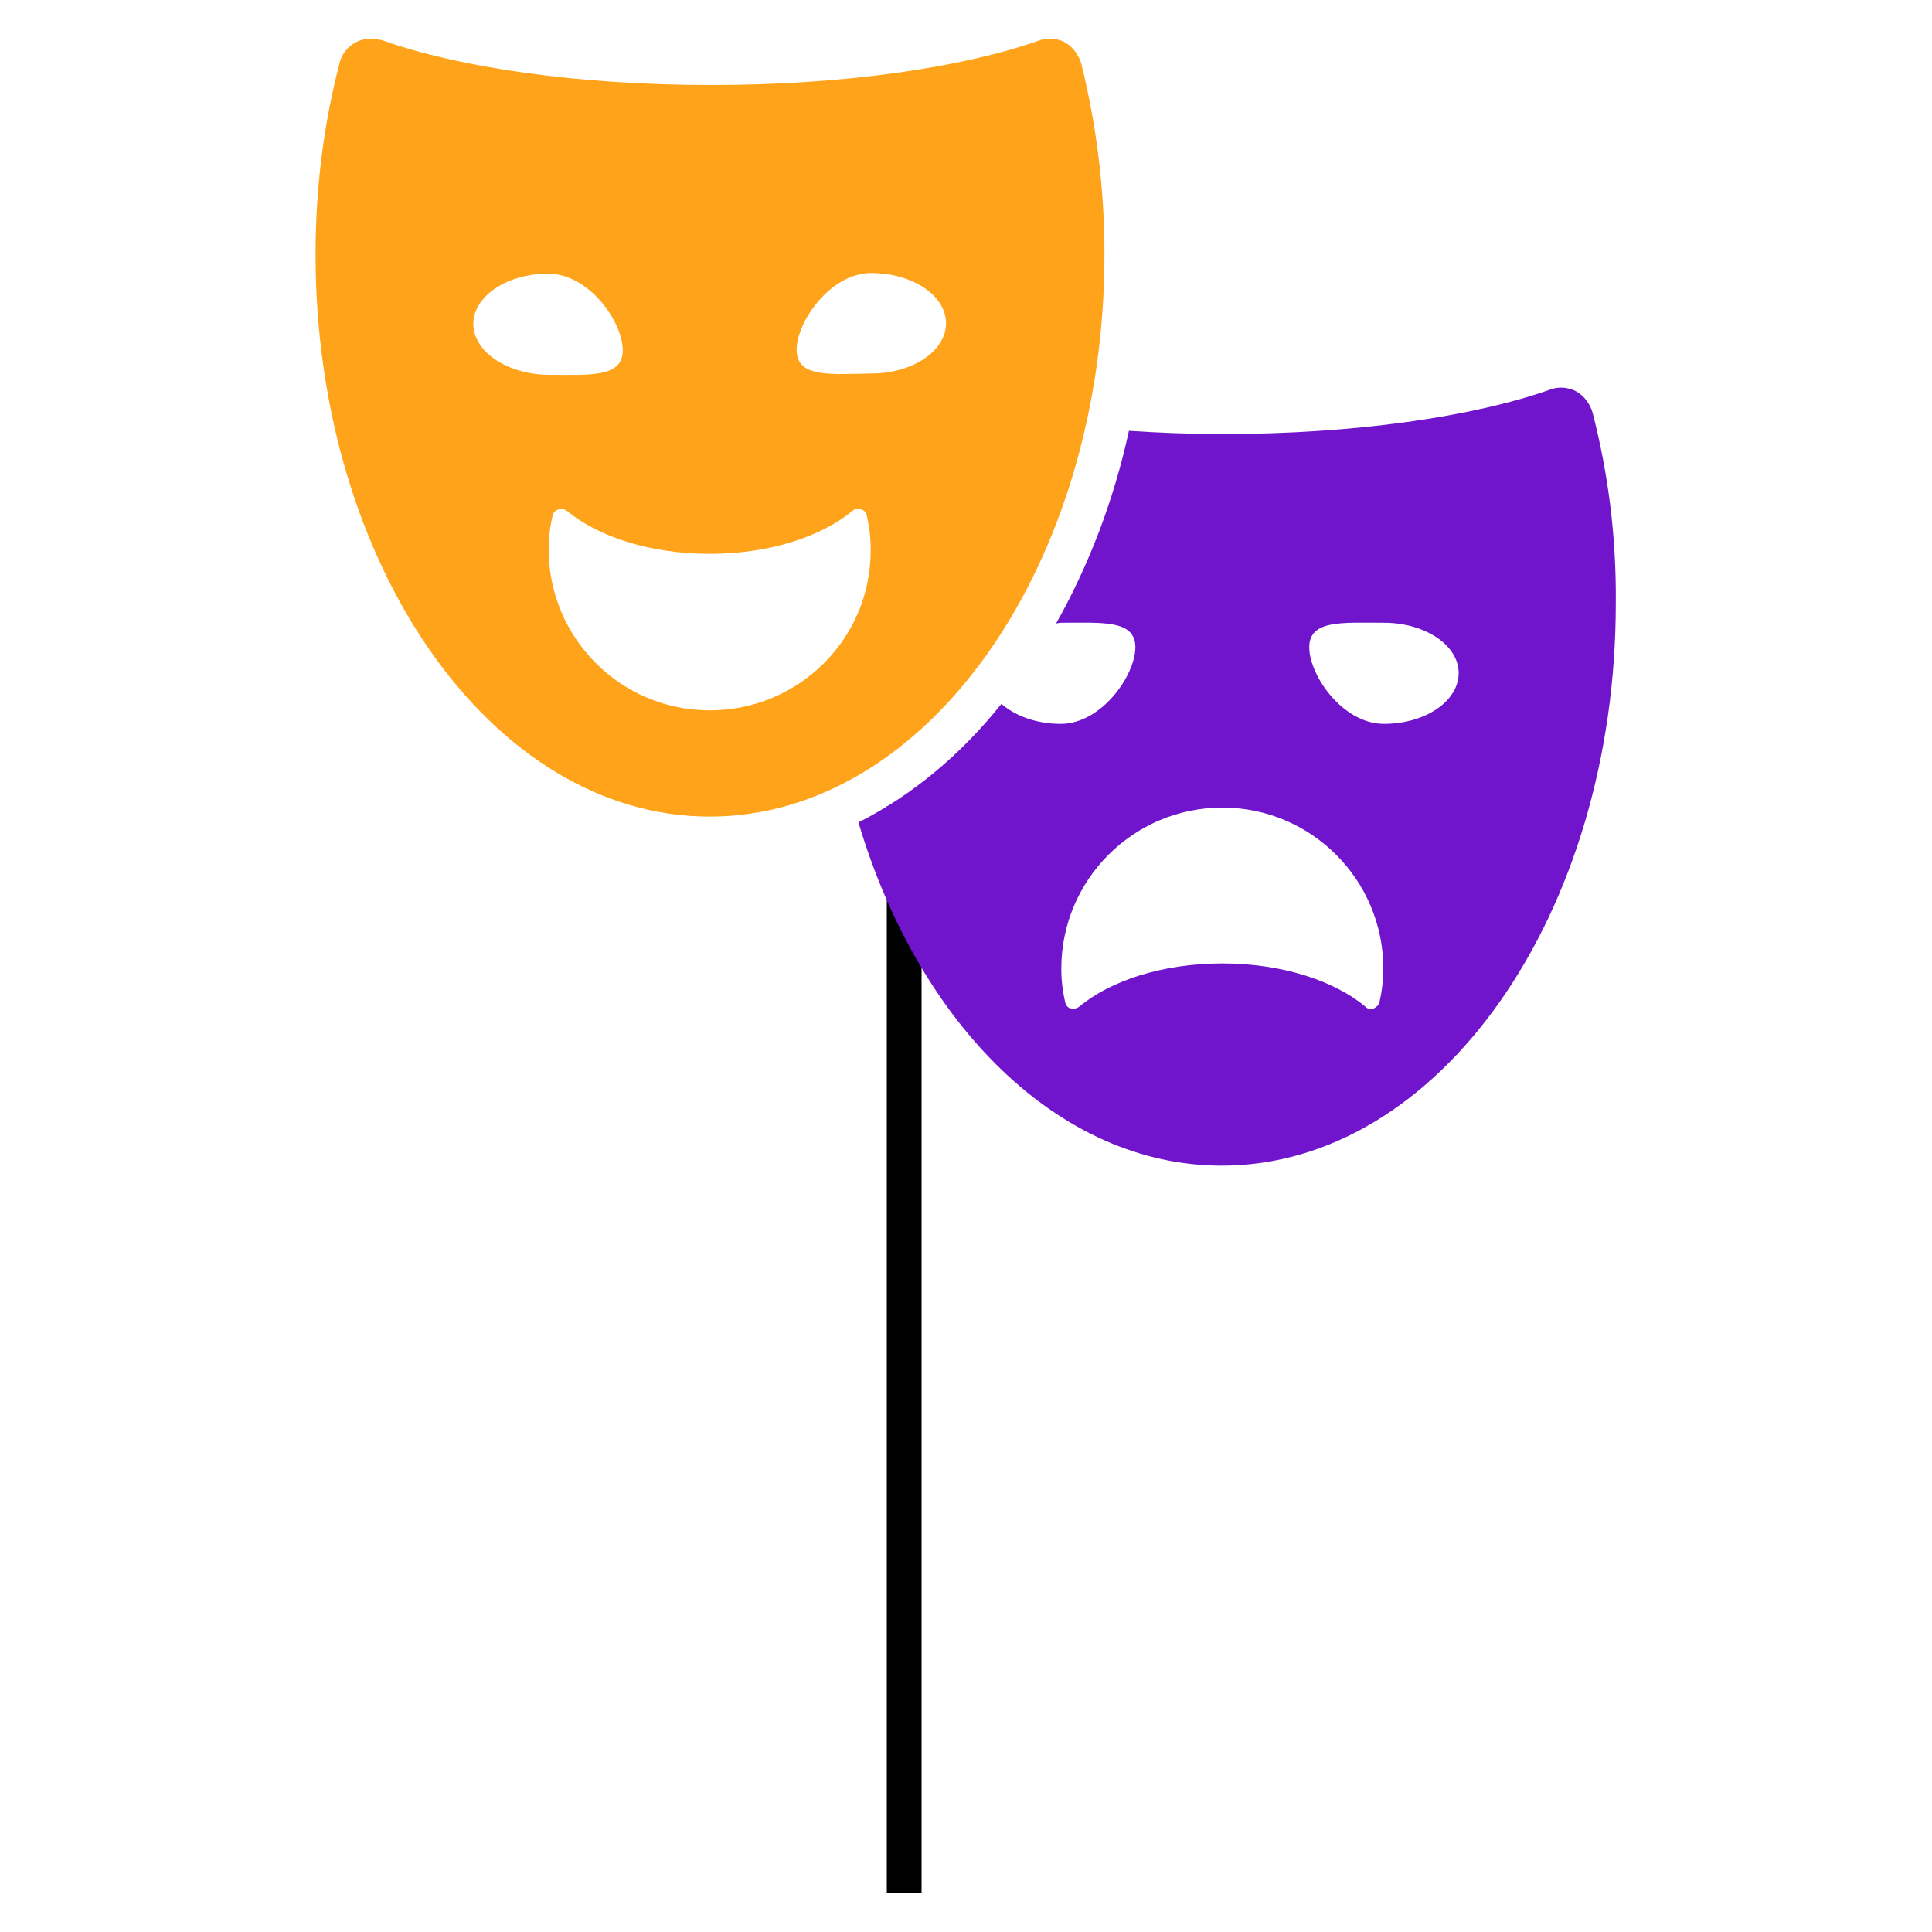
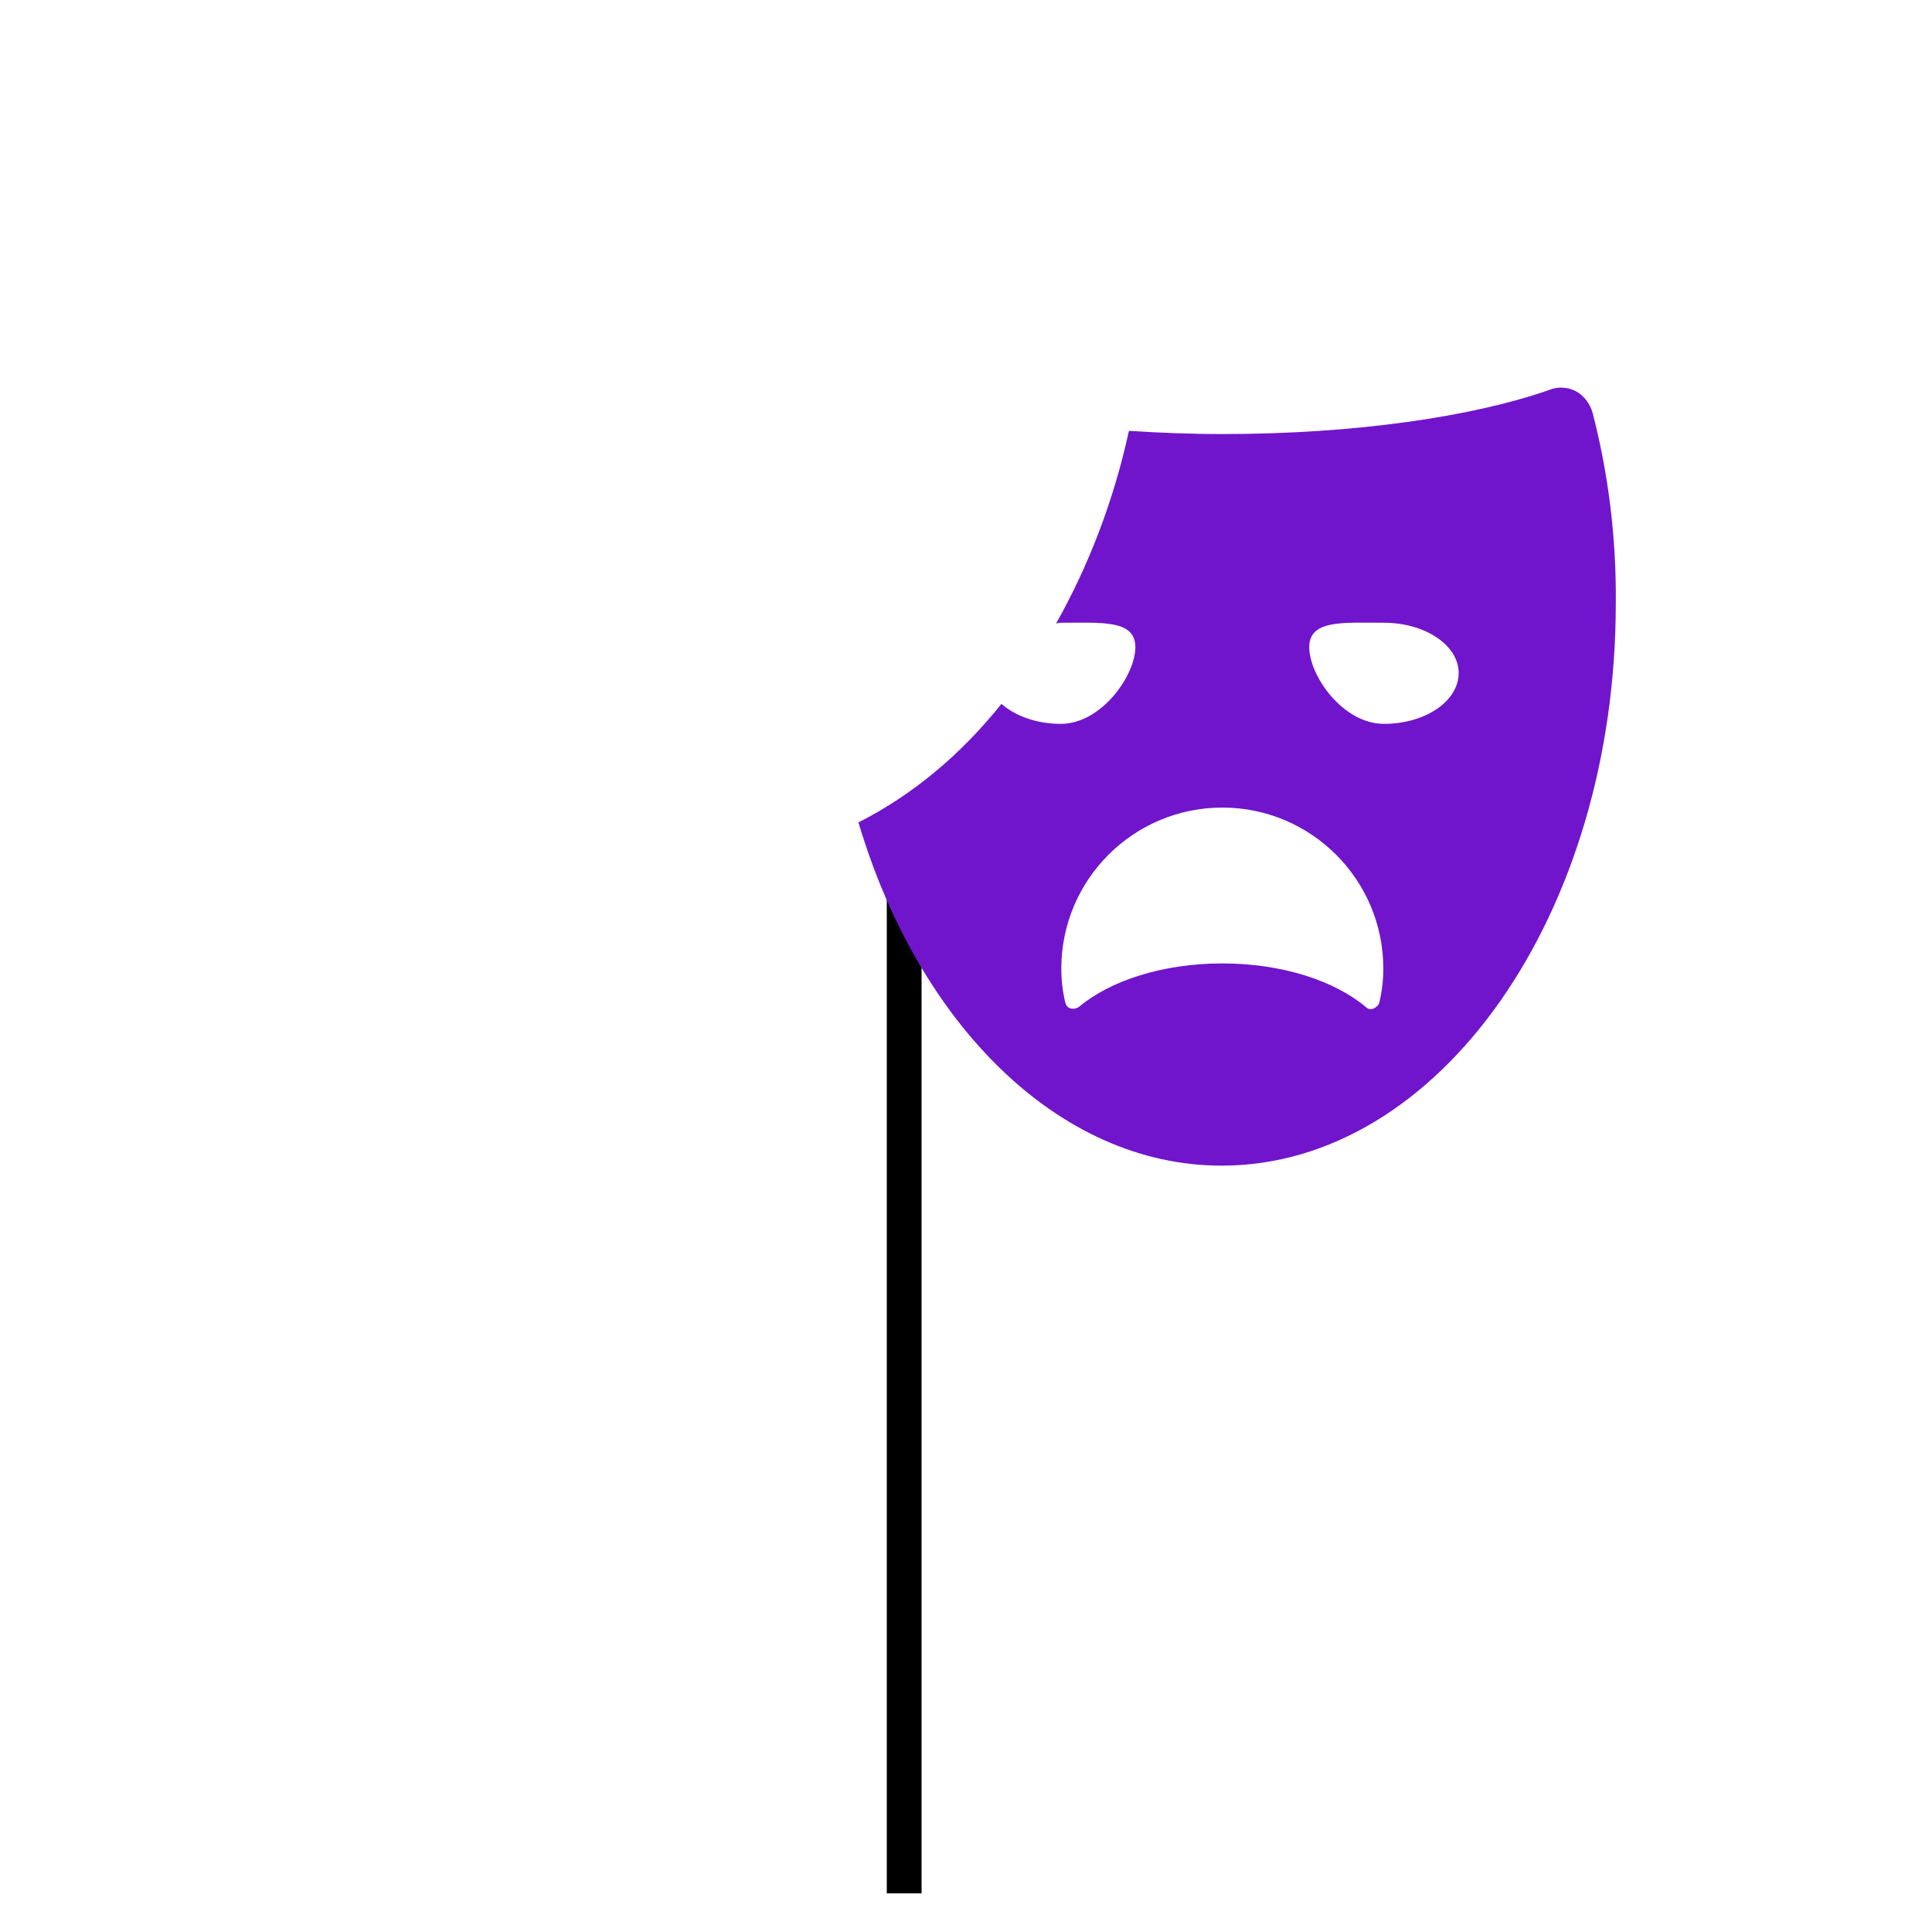
<svg xmlns="http://www.w3.org/2000/svg" version="1.1" id="Layer_1" x="0px" y="0px" viewBox="0 0 300 300" style="enable-background:new 0 0 300 300;" xml:space="preserve">
  <style type="text/css">
	.st0{fill:#7015CC;}
	.st1{fill:#FFA31A;}
</style>
  <g>
    <rect x="137.7" y="125.2" width="5.4" height="168.8" />
    <g>
      <path class="st0" d="M247.3,64.1c-0.4-1.4-1.3-2.6-2.5-3.3c-1.3-0.7-2.8-0.8-4.1-0.3c-11.9,4.2-30.3,6.9-50.9,6.9    c-5,0-9.9-0.2-14.5-0.5c-2.4,11-6.3,21-11.3,29.9c0.2,0,0.5-0.1,0.7-0.1c6.4,0,11.6-0.5,11.6,3.8c0,4.3-5.2,11.9-11.6,11.9    c-3.7,0-7-1.2-9.2-3.1c-6.4,8-13.9,14.2-22.2,18.4c9.3,31.3,31.1,53.3,56.4,53.3c33.8,0,61.2-39.1,61.2-87.3    C251,83.3,249.7,73.4,247.3,64.1L247.3,64.1z M214.2,155.6c-0.1,0.5-0.5,0.8-0.9,1c-0.5,0.2-0.9,0.1-1.3-0.3    c-4.8-4-12.9-6.7-22.2-6.7c-9.3,0-17.4,2.7-22.2,6.7c-0.4,0.3-0.9,0.4-1.3,0.3c-0.5-0.1-0.8-0.5-0.9-1c-0.4-1.7-0.6-3.4-0.6-5.2    c0-13.8,11.2-25,25-25s25,11.2,25,25C214.8,152.1,214.6,153.9,214.2,155.6L214.2,155.6z M214.9,112.4c-6.4,0-11.6-7.5-11.6-11.9    c0-4.3,5.2-3.8,11.6-3.8c6.4,0,11.6,3.5,11.6,7.8C226.5,108.9,221.3,112.4,214.9,112.4L214.9,112.4z M214.9,112.4" />
-       <path class="st1" d="M171.5,39.5c0-10.4-1.3-20.4-3.6-29.6c-0.4-1.4-1.3-2.6-2.5-3.3c-0.7-0.4-1.6-0.6-2.4-0.6    c-0.6,0-1.1,0.1-1.7,0.3c-11.9,4.2-30.3,6.9-50.9,6.9s-39-2.7-50.9-6.9C58.8,6.1,58.2,6,57.6,6c-0.8,0-1.7,0.2-2.4,0.6    c-1.3,0.7-2.2,1.9-2.5,3.3C50.3,19.1,49,29.1,49,39.5c0,48.2,27.4,87.3,61.2,87.3S171.5,87.7,171.5,39.5L171.5,39.5z M73.5,50.3    c0-4.3,5.2-7.8,11.6-7.8c6.4,0,11.6,7.5,11.6,11.9c0,4.3-5.2,3.8-11.6,3.8C78.7,58.1,73.5,54.6,73.5,50.3L73.5,50.3z M110.2,110.3    c-13.8,0-25-11.2-25-25c0-1.8,0.2-3.5,0.6-5.2c0.1-0.5,0.4-0.8,0.9-1c0.5-0.1,0.9-0.1,1.3,0.2c4.8,4,12.9,6.7,22.2,6.7    c9.3,0,17.4-2.7,22.2-6.7c0.4-0.3,0.9-0.4,1.3-0.2c0.5,0.1,0.8,0.5,0.9,1c0.4,1.7,0.6,3.4,0.6,5.2    C135.3,99.1,124.1,110.3,110.2,110.3L110.2,110.3z M123.7,54.3c0-4.3,5.2-11.9,11.6-11.9c6.4,0,11.6,3.5,11.6,7.8    c0,4.3-5.2,7.8-11.6,7.8C128.9,58.1,123.7,58.7,123.7,54.3L123.7,54.3z M123.7,54.3" />
    </g>
  </g>
</svg>